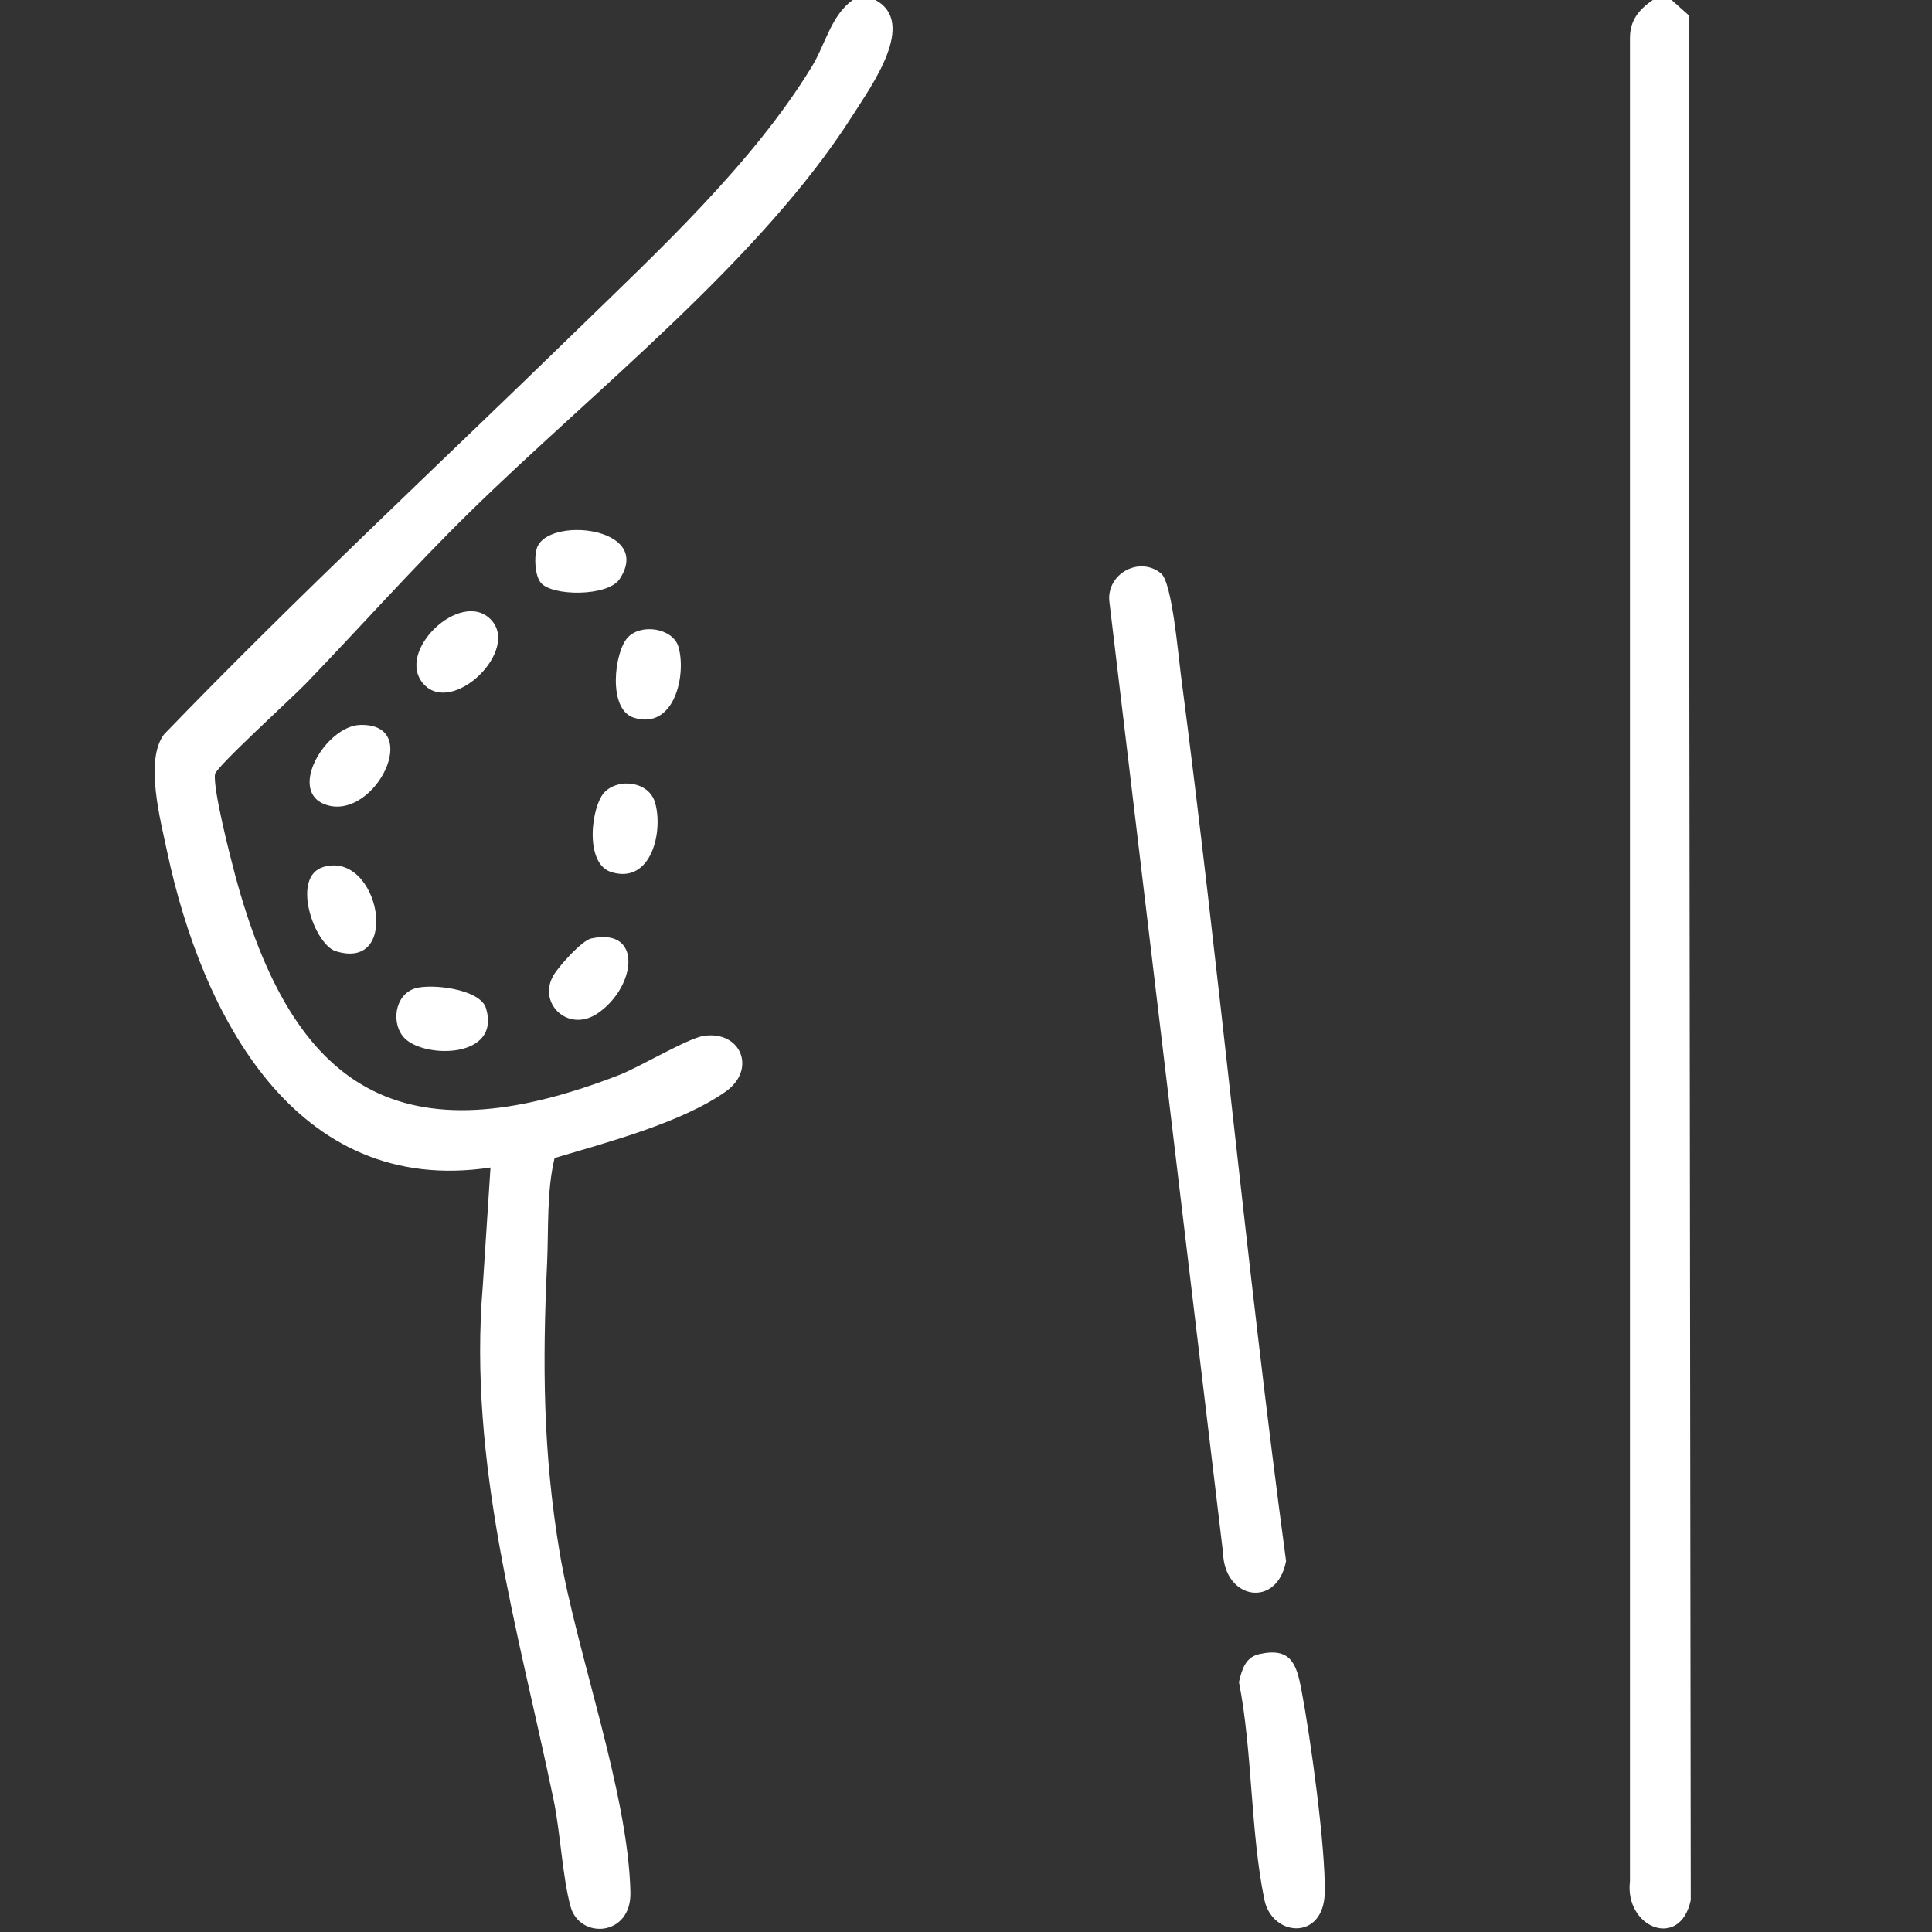
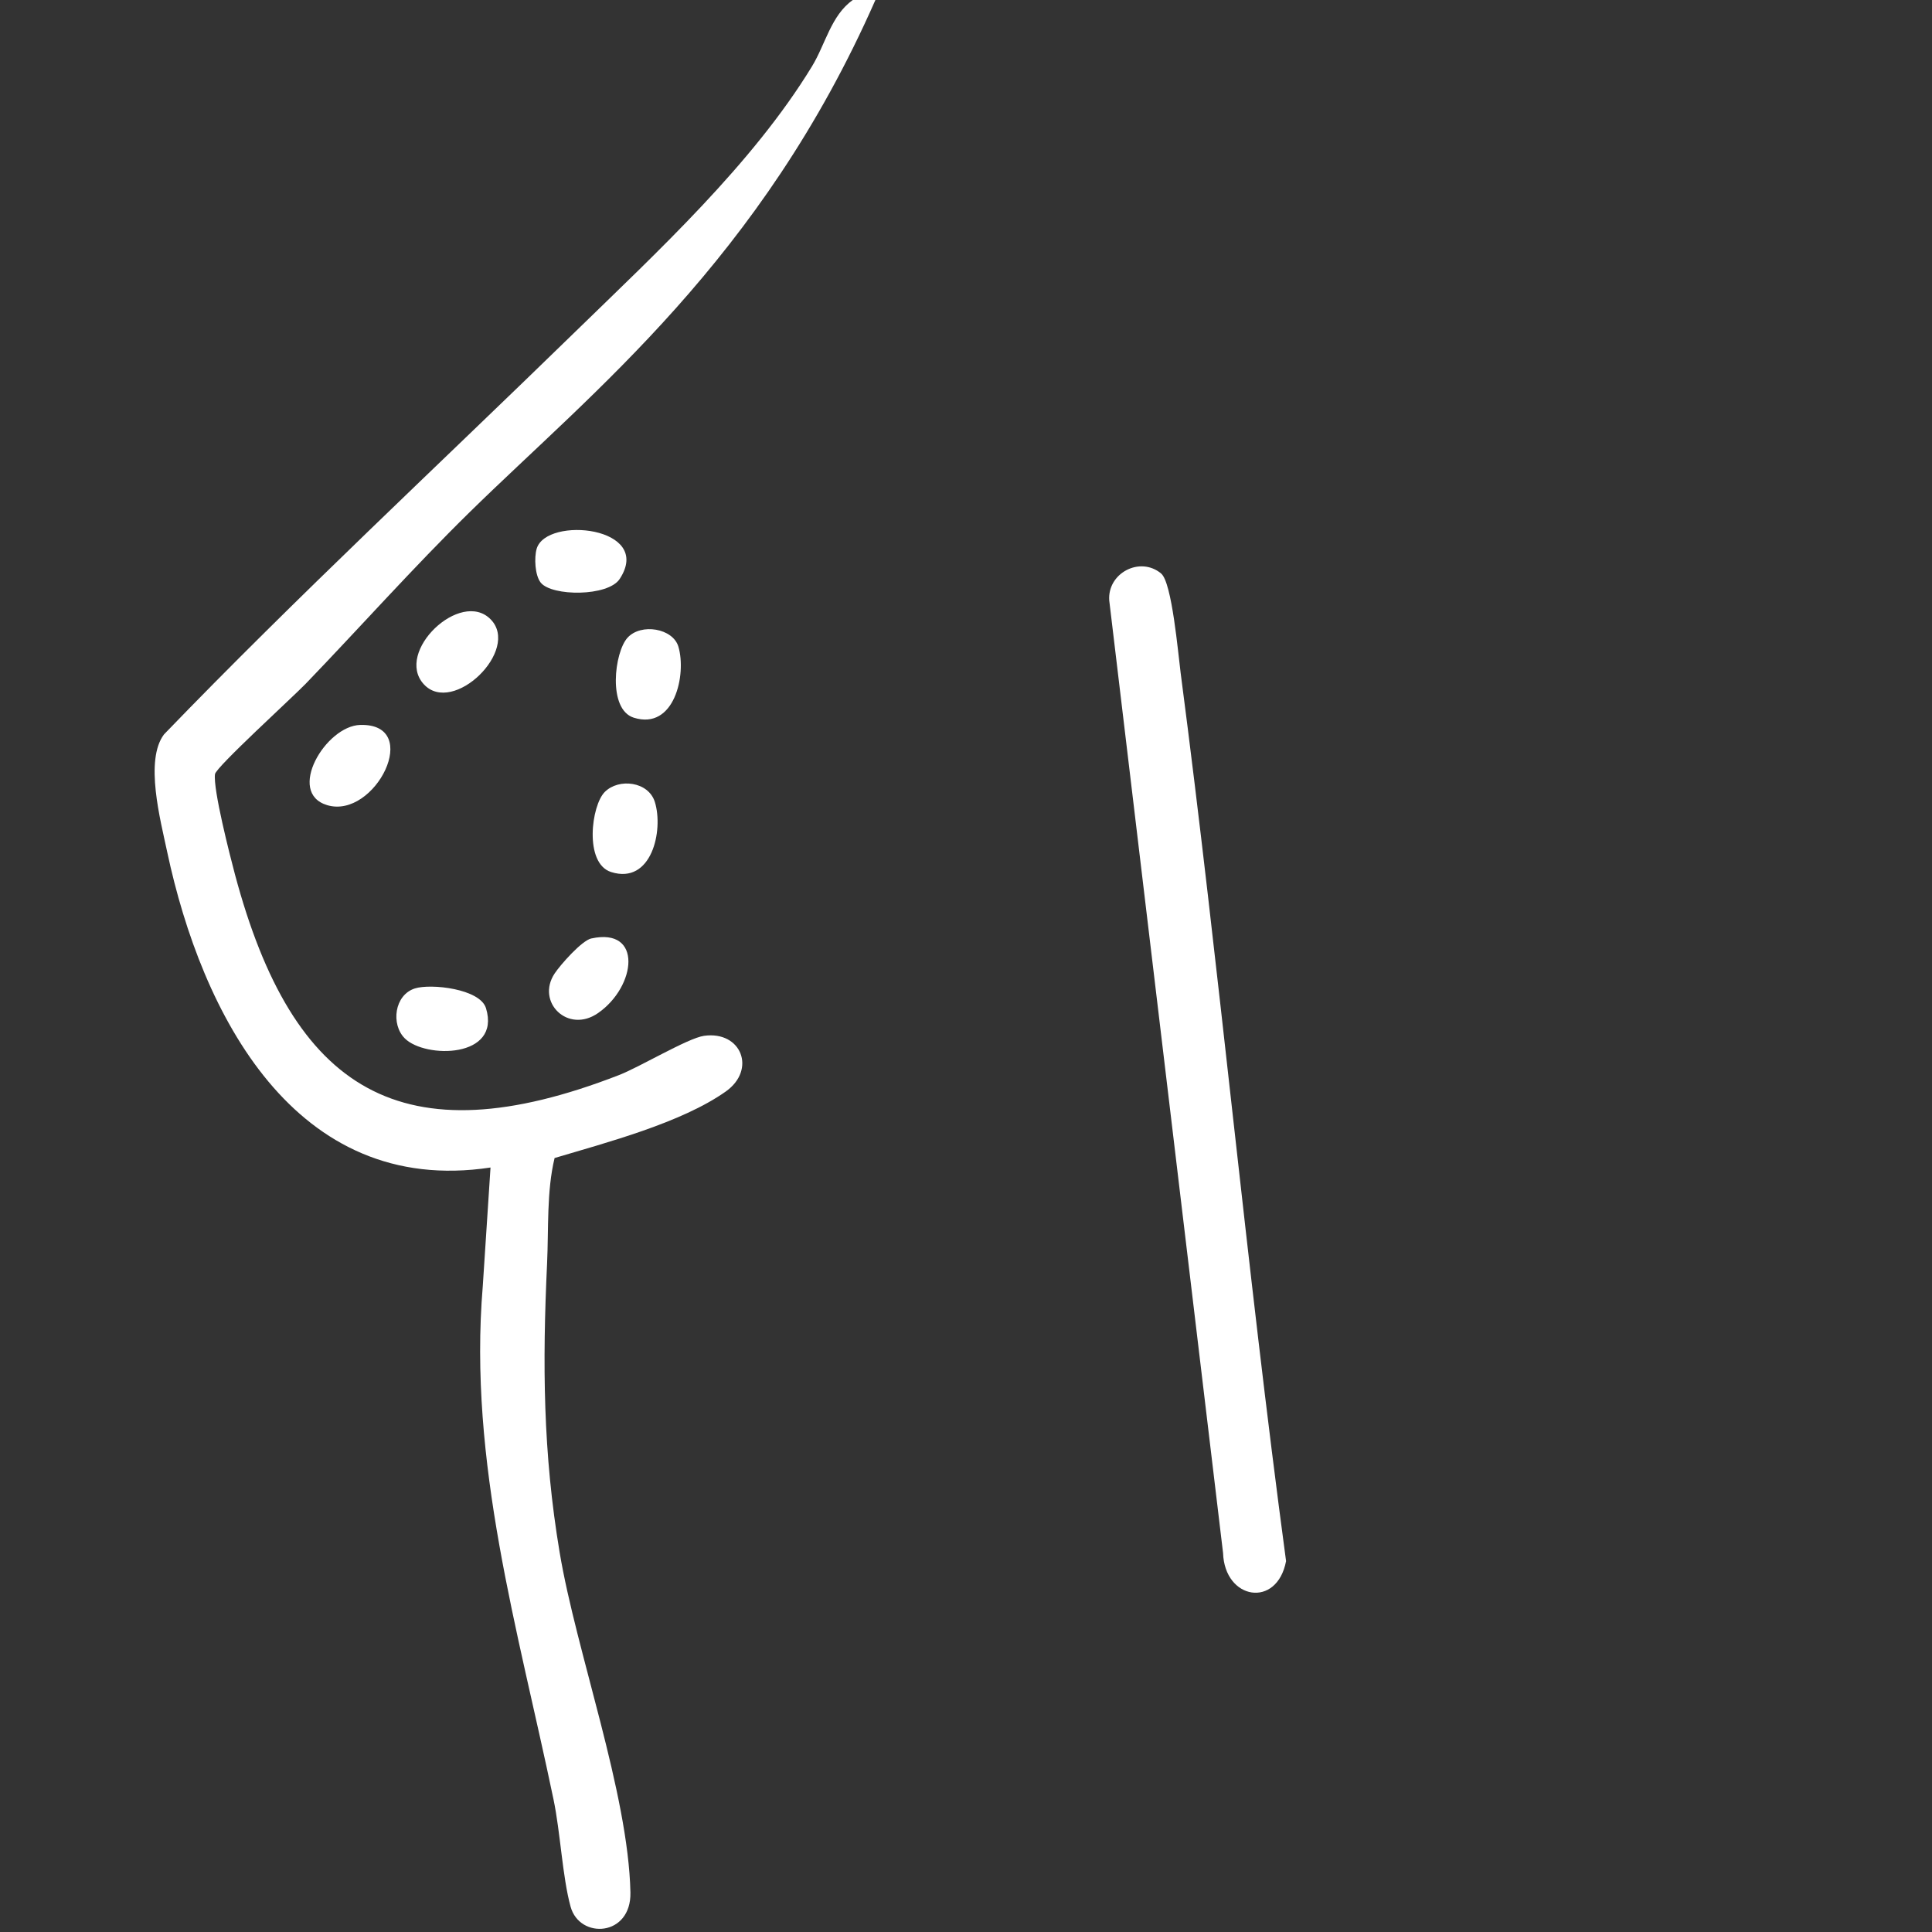
<svg xmlns="http://www.w3.org/2000/svg" width="36" height="36" viewBox="0 0 36 36" fill="none">
  <rect x="0" y="0" width="36" height="36" fill="#333333" stroke="none" />
-   <path d="M16.312 0C17.098 0.423 16.229 1.611 15.893 2.142C14.18 4.844 11.052 7.288 8.752 9.543C7.694 10.581 6.722 11.675 5.697 12.74C5.458 12.988 4.023 14.295 4.006 14.425C3.968 14.707 4.285 15.944 4.379 16.297C5.459 20.335 7.485 21.604 11.53 20.034C11.922 19.883 12.815 19.344 13.119 19.301C13.813 19.204 14.1 19.931 13.523 20.339C12.701 20.921 11.301 21.29 10.334 21.578C10.184 22.199 10.224 22.895 10.194 23.543C10.107 25.409 10.117 27.069 10.428 28.926C10.738 30.782 11.707 33.406 11.747 35.263C11.765 36.088 10.801 36.141 10.632 35.528C10.48 34.977 10.442 34.14 10.314 33.53C9.655 30.367 8.721 27.253 8.996 23.962L9.14 21.755C5.492 22.308 3.757 18.888 3.115 15.873C2.991 15.285 2.691 14.166 3.057 13.683C5.543 11.107 8.16 8.676 10.724 6.177C12.248 4.693 14.021 3.055 15.128 1.24C15.38 0.829 15.485 0.288 15.89 0H16.311L16.312 0Z" fill="white" />
-   <path d="M31.148 0L31.464 0.281L31.505 35.407C31.305 36.342 30.268 35.915 30.372 35.055V0.734C30.365 0.386 30.53 0.186 30.797 0H31.148Z" fill="white" />
+   <path d="M16.312 0C14.18 4.844 11.052 7.288 8.752 9.543C7.694 10.581 6.722 11.675 5.697 12.74C5.458 12.988 4.023 14.295 4.006 14.425C3.968 14.707 4.285 15.944 4.379 16.297C5.459 20.335 7.485 21.604 11.53 20.034C11.922 19.883 12.815 19.344 13.119 19.301C13.813 19.204 14.1 19.931 13.523 20.339C12.701 20.921 11.301 21.29 10.334 21.578C10.184 22.199 10.224 22.895 10.194 23.543C10.107 25.409 10.117 27.069 10.428 28.926C10.738 30.782 11.707 33.406 11.747 35.263C11.765 36.088 10.801 36.141 10.632 35.528C10.48 34.977 10.442 34.14 10.314 33.53C9.655 30.367 8.721 27.253 8.996 23.962L9.14 21.755C5.492 22.308 3.757 18.888 3.115 15.873C2.991 15.285 2.691 14.166 3.057 13.683C5.543 11.107 8.16 8.676 10.724 6.177C12.248 4.693 14.021 3.055 15.128 1.24C15.38 0.829 15.485 0.288 15.89 0H16.311L16.312 0Z" fill="white" />
  <path d="M21.637 10.688C21.839 10.856 21.953 12.184 21.999 12.534C22.72 18.043 23.224 23.583 23.964 29.089C23.794 29.976 22.819 29.81 22.79 28.938L20.669 11.188C20.633 10.68 21.241 10.357 21.637 10.687V10.688Z" fill="white" />
-   <path d="M23.465 30.822C24.05 30.691 24.157 31 24.249 31.482C24.417 32.361 24.701 34.414 24.685 35.264C24.668 36.17 23.704 36.093 23.56 35.399C23.298 34.131 23.34 32.634 23.086 31.343C23.141 31.11 23.205 30.88 23.465 30.822Z" fill="white" />
  <path d="M7.897 12.75C7.346 12.149 8.585 10.97 9.143 11.541C9.702 12.111 8.438 13.34 7.897 12.75Z" fill="white" />
  <path d="M11.694 11.882C11.946 11.607 12.54 11.707 12.641 12.05C12.795 12.57 12.567 13.612 11.809 13.373C11.319 13.218 11.447 12.151 11.694 11.882Z" fill="white" />
  <path d="M6.713 13.508C7.888 13.477 6.989 15.27 6.097 15.003C5.328 14.773 6.068 13.525 6.713 13.508Z" fill="white" />
  <path d="M11.27 14.756C11.532 14.495 12.083 14.562 12.202 14.943C12.367 15.471 12.144 16.489 11.387 16.249C10.88 16.087 11.018 15.005 11.27 14.756Z" fill="white" />
  <path d="M7.543 19.349C7.28 19.087 7.349 18.539 7.731 18.418C8.027 18.324 8.946 18.423 9.056 18.787C9.34 19.722 7.923 19.727 7.543 19.349Z" fill="white" />
-   <path d="M6.026 16.155C7.066 15.846 7.492 18.115 6.254 17.723C5.856 17.596 5.414 16.338 6.026 16.155Z" fill="white" />
  <path d="M10.076 10.857C9.967 10.721 9.952 10.39 10 10.225C10.182 9.61 12.187 9.813 11.547 10.788C11.33 11.119 10.284 11.114 10.076 10.857Z" fill="white" />
  <path d="M11.019 17.487C11.981 17.276 11.857 18.382 11.144 18.877C10.582 19.268 9.982 18.671 10.335 18.139C10.442 17.978 10.839 17.527 11.019 17.486V17.487Z" fill="white" />
</svg>